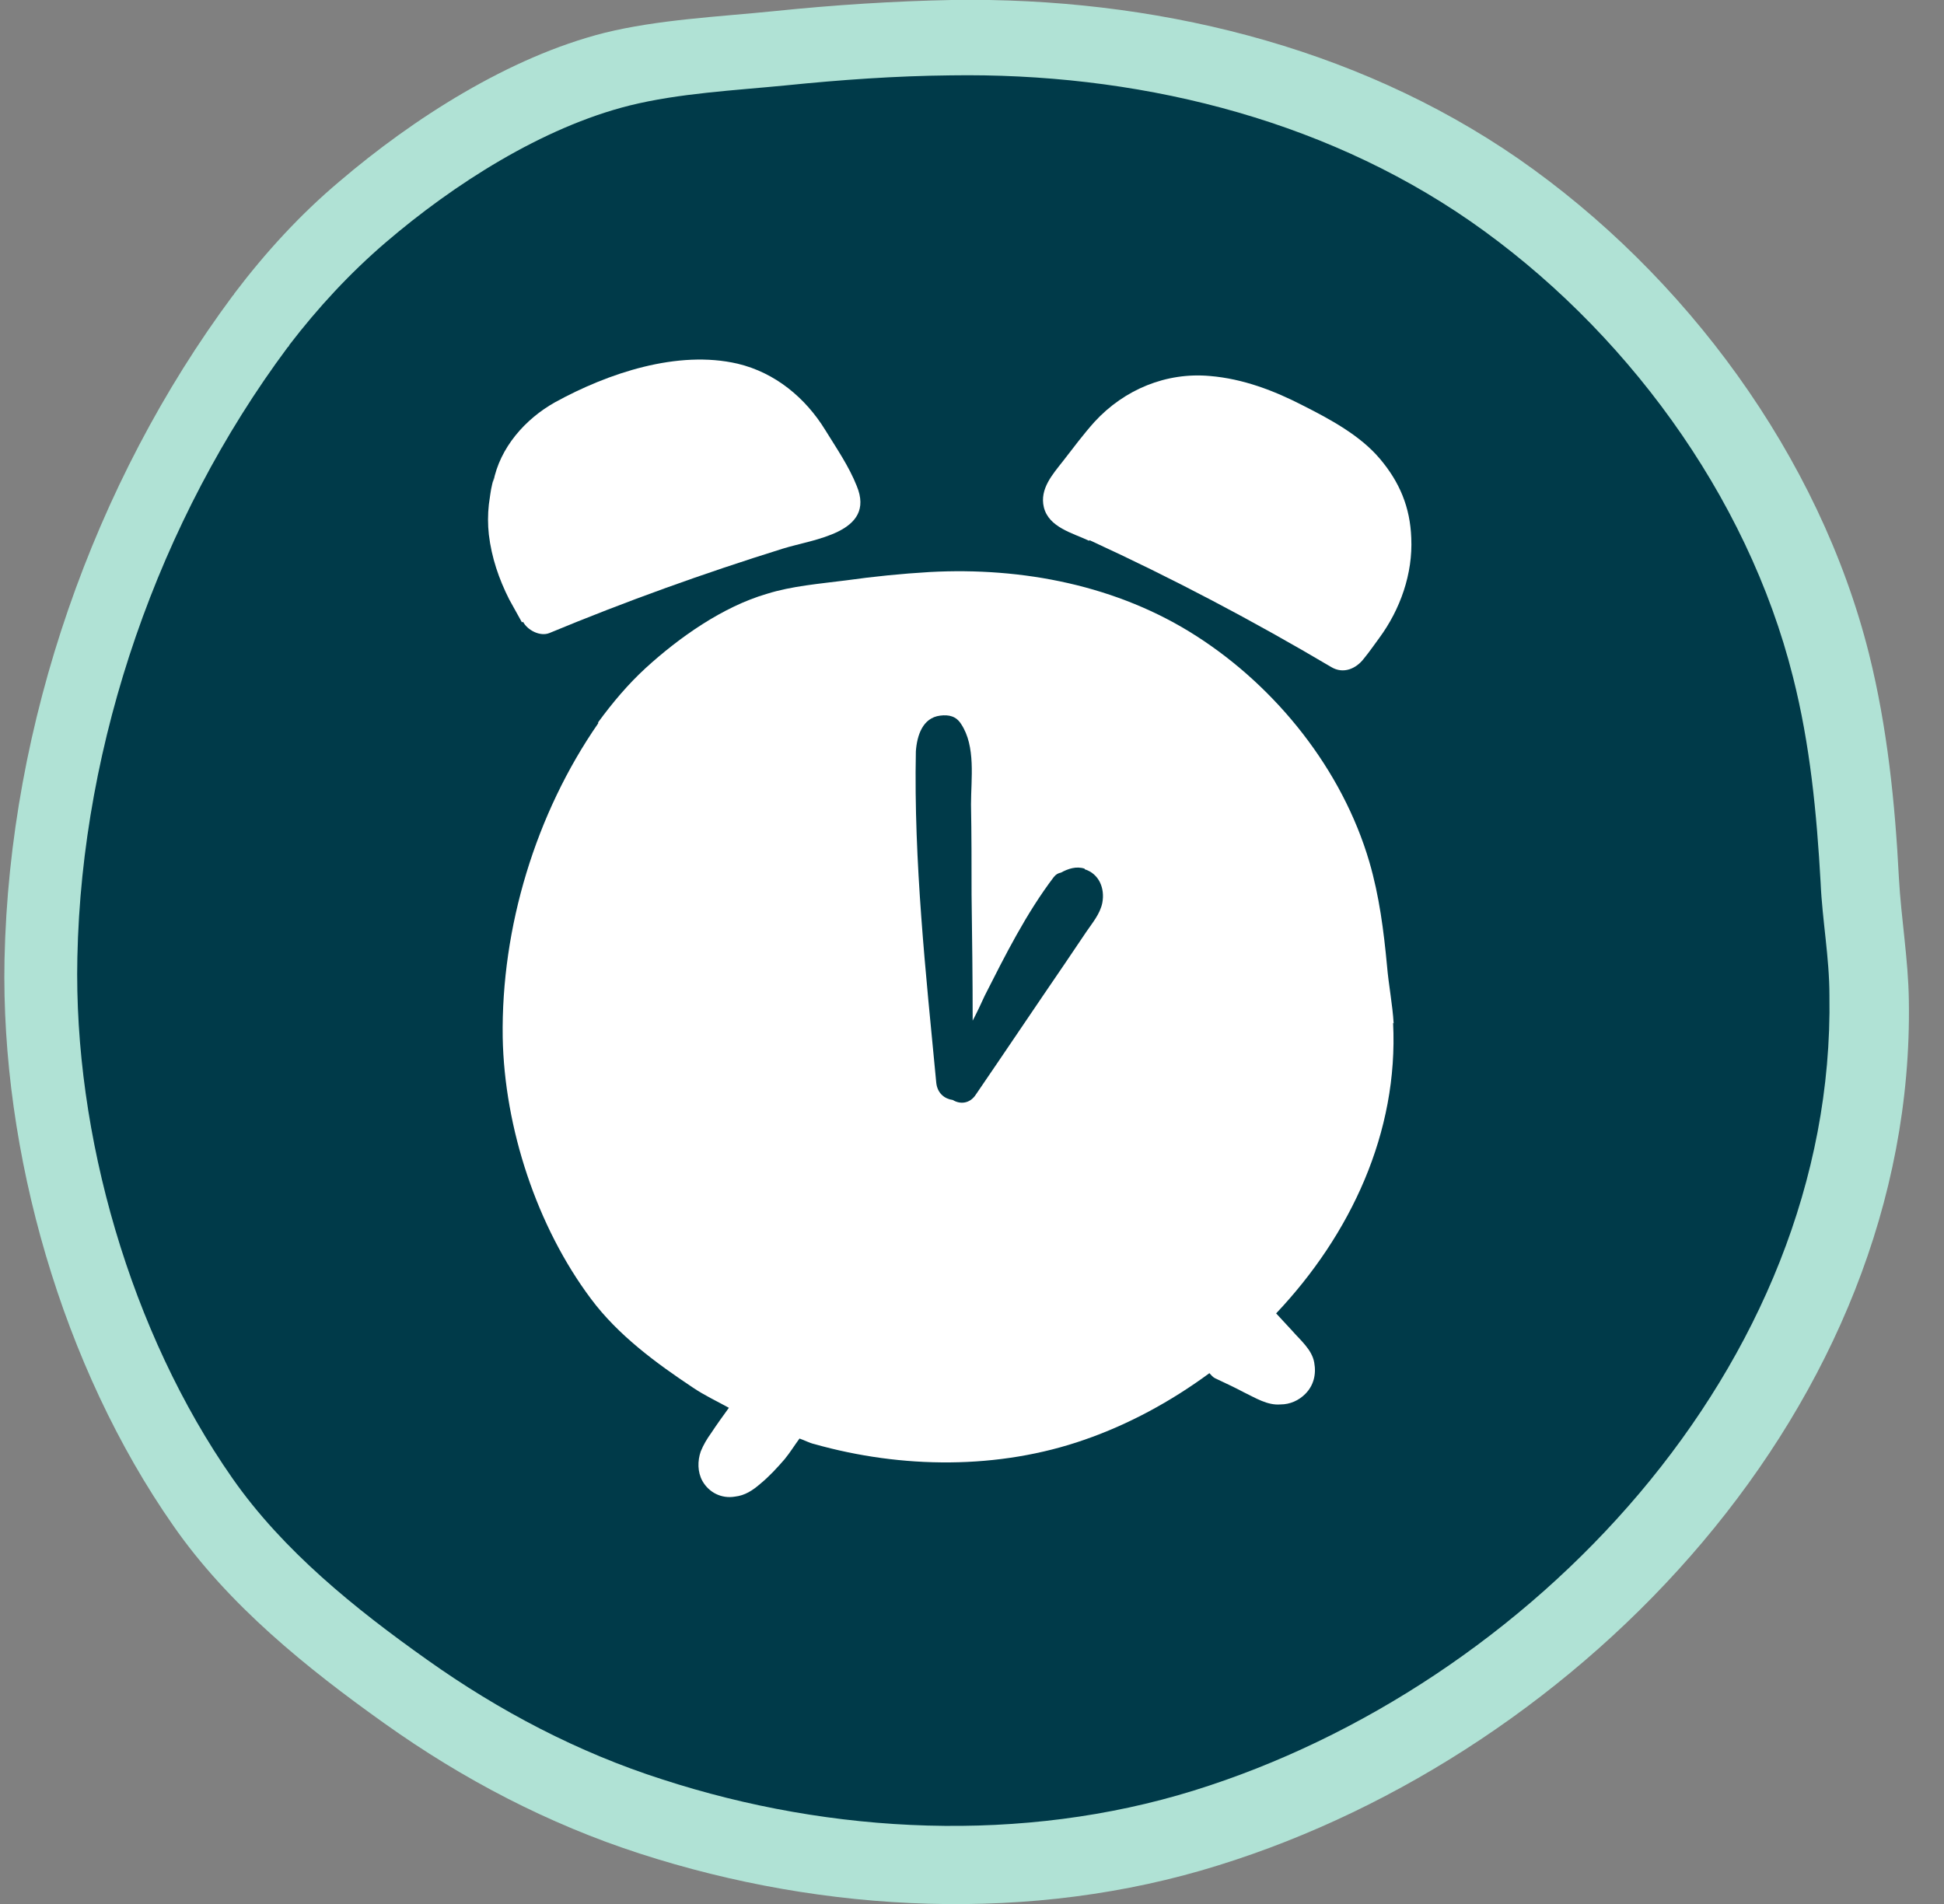
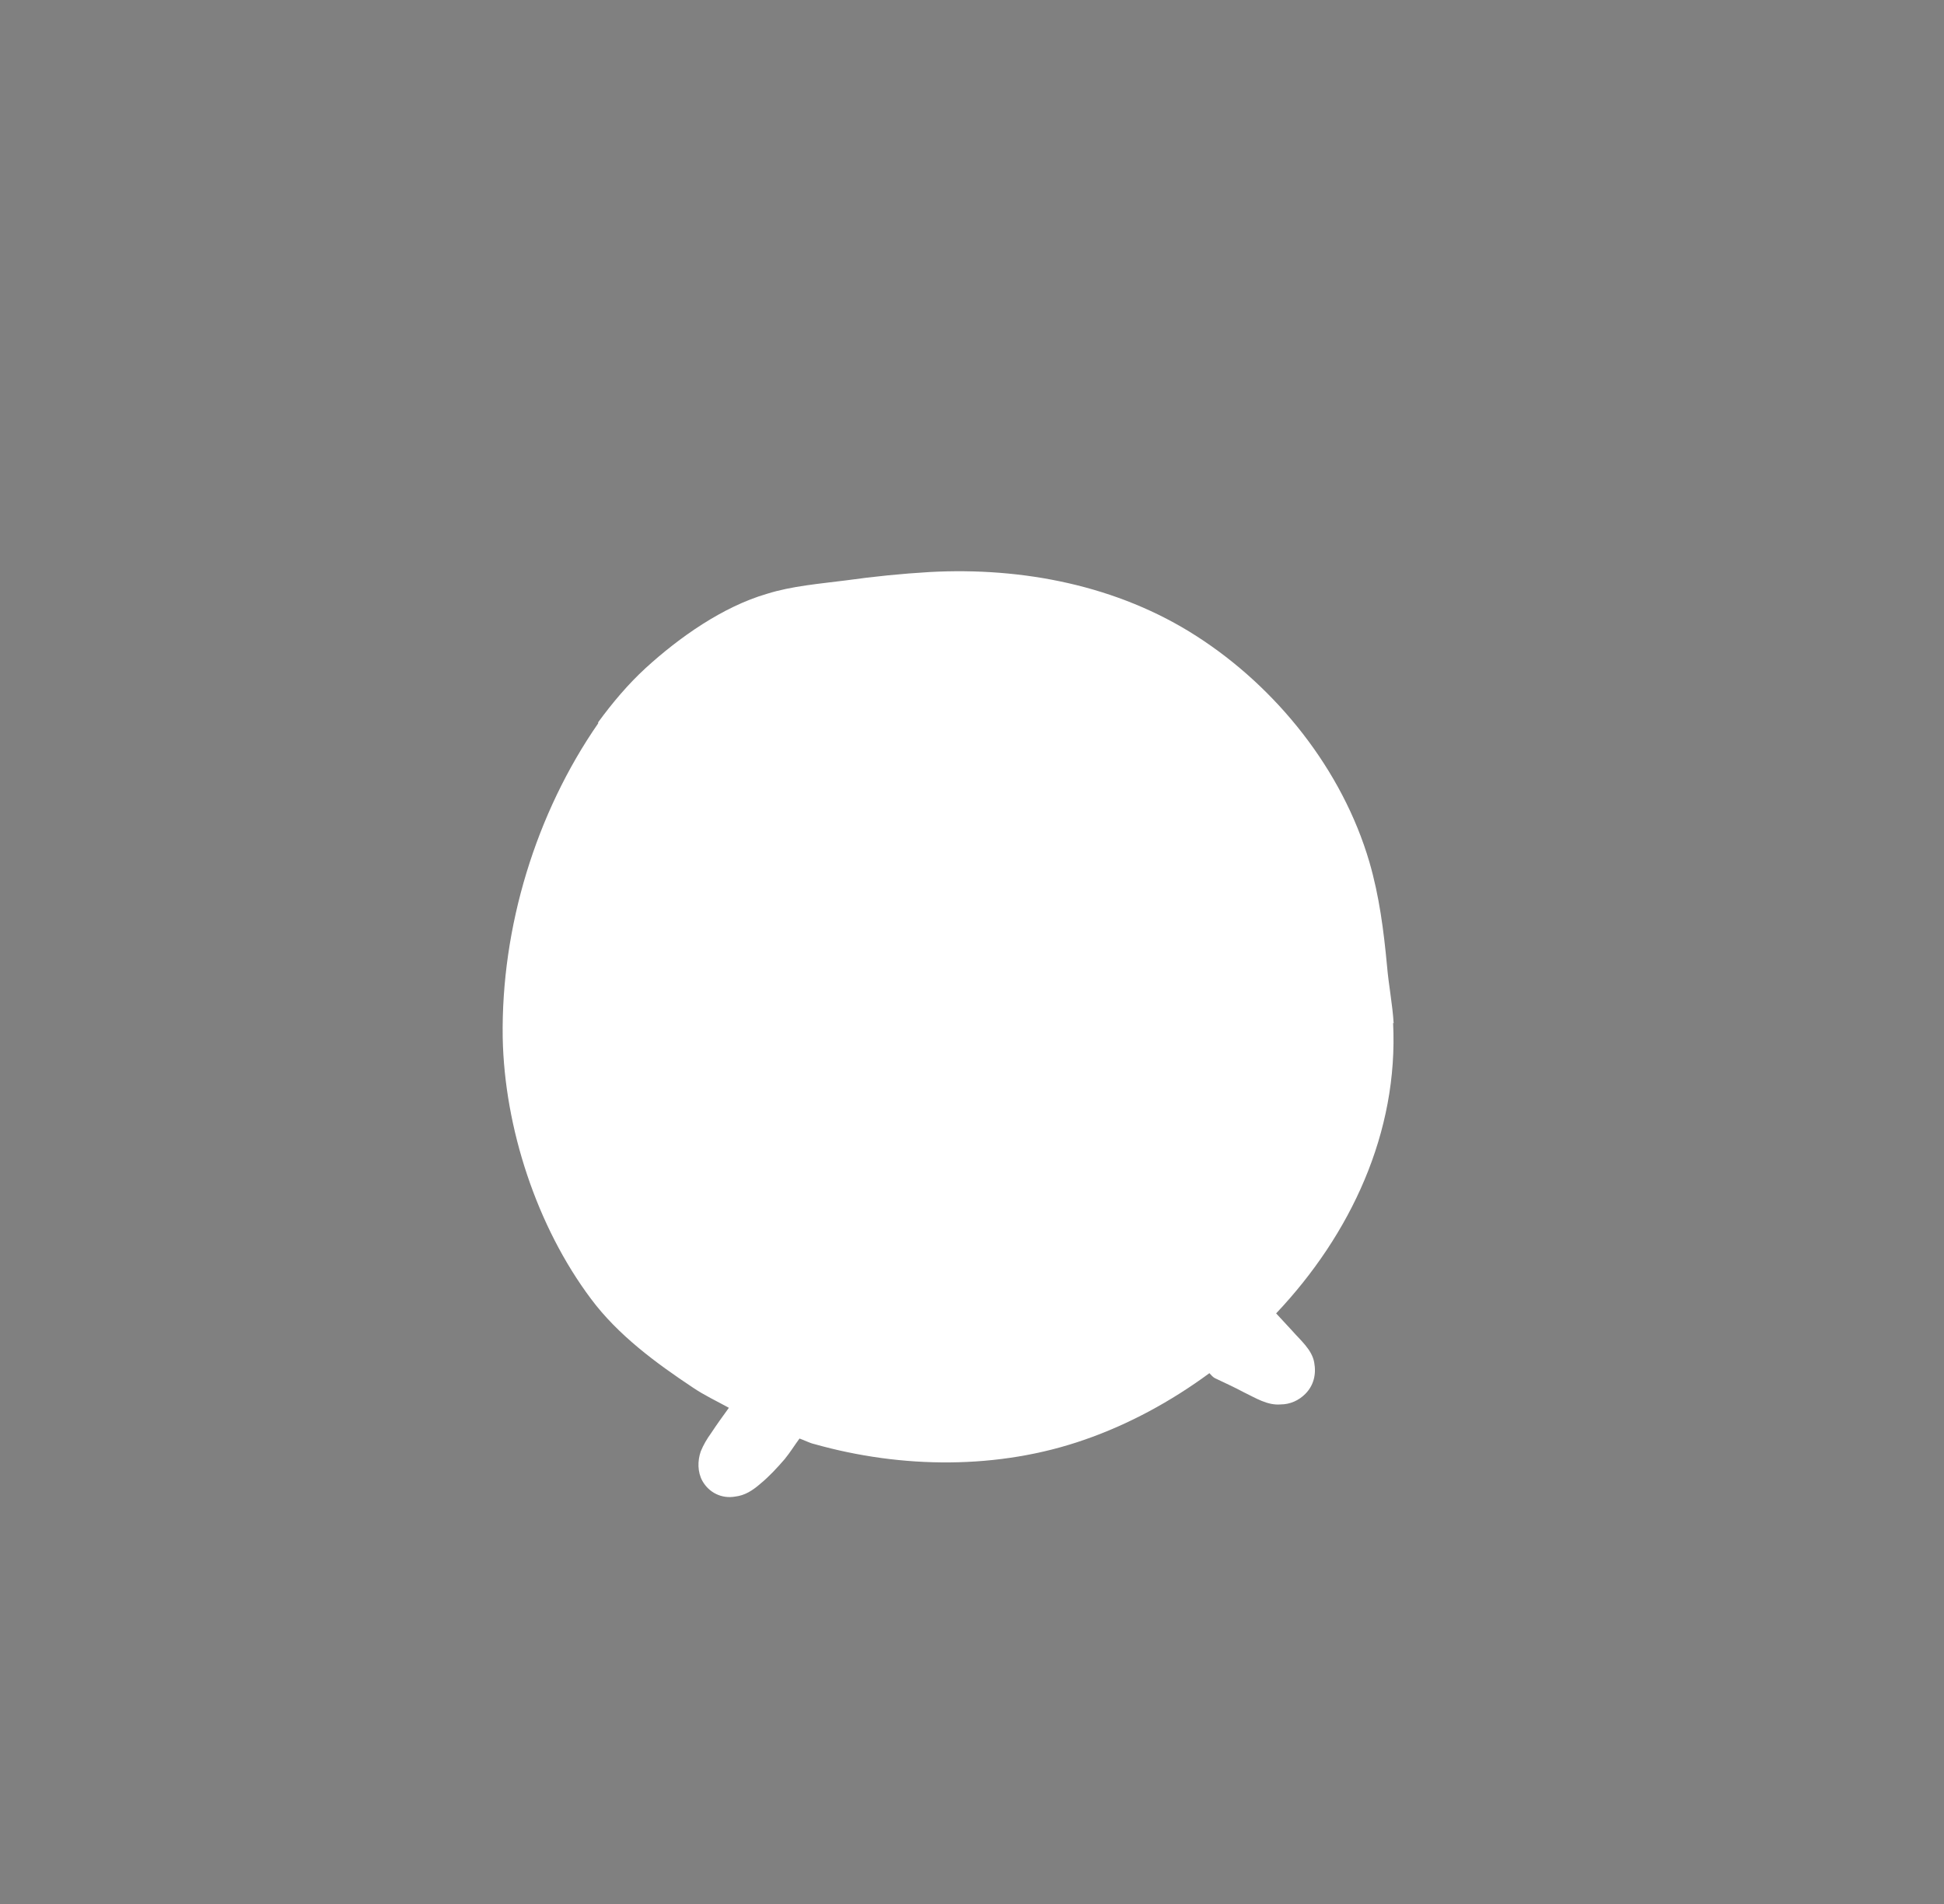
<svg xmlns="http://www.w3.org/2000/svg" width="49" height="48" viewBox="0 0 49 48" fill="none">
  <rect x="0" y="0" width="49" height="48" fill="#808080" stroke="none" />
-   <path id="Vector_3" d="M48.114 25.224C48.1 24.182 47.919 23.154 47.863 22.126C47.766 20.238 47.571 18.337 47.112 16.492C45.861 11.492 42.468 6.915 38.269 3.999C34.111 1.126 29.008 -0.071 24.03 -0.001C22.529 0.027 21.013 0.126 19.511 0.281C18.121 0.422 16.591 0.492 15.228 0.83C12.837 1.436 10.417 2.985 8.554 4.576C7.567 5.407 6.691 6.365 5.912 7.393C5.912 7.393 5.898 7.407 5.898 7.422C5.898 7.422 5.884 7.436 5.87 7.45C2.352 12.182 0.239 18.253 0.114 24.182C0.016 29.055 1.574 34.464 4.369 38.464C5.759 40.464 7.734 42.055 9.694 43.45C11.669 44.858 13.824 45.985 16.132 46.731C20.79 48.239 26.019 48.492 30.705 47.027C39.882 44.182 48.281 35.407 48.114 25.224Z" fill="#B0E2D5" />
-   <path id="Vector_4" d="M46.112 25.097C46.112 24.139 45.931 23.195 45.89 22.252C45.792 20.505 45.626 18.773 45.194 17.069C44.04 12.463 40.912 8.252 37.06 5.576C33.236 2.928 28.536 1.829 23.962 1.9C22.571 1.914 21.194 2.012 19.804 2.153C18.511 2.28 17.12 2.35 15.869 2.66C13.672 3.21 11.433 4.646 9.723 6.111C8.819 6.886 8.012 7.759 7.289 8.702C7.289 8.702 7.289 8.717 7.276 8.731C7.276 8.731 7.262 8.745 7.248 8.759C4.008 13.111 2.061 18.688 1.95 24.139C1.853 28.618 3.299 33.604 5.857 37.266C7.136 39.097 8.958 40.562 10.766 41.843C12.587 43.139 14.576 44.181 16.689 44.857C20.972 46.252 25.783 46.477 30.094 45.139C38.534 42.519 46.265 34.449 46.112 25.097Z" fill="#003A49" />
  <path id="Vector_5" d="M35.128 25.801C35.1 25.322 35.003 24.843 34.961 24.35C34.878 23.463 34.766 22.59 34.516 21.73C33.835 19.406 32.18 17.336 30.164 16.04C28.175 14.758 25.77 14.294 23.434 14.421C22.725 14.463 22.029 14.533 21.32 14.632C20.667 14.716 19.958 14.773 19.332 14.97C18.219 15.294 17.121 16.068 16.273 16.843C15.828 17.252 15.438 17.716 15.077 18.209C15.077 18.209 15.077 18.209 15.077 18.223C15.077 18.223 15.077 18.223 15.077 18.237C13.506 20.505 12.63 23.378 12.671 26.153C12.713 28.435 13.534 30.927 14.896 32.744C15.578 33.66 16.537 34.364 17.469 34.984C17.761 35.181 18.067 35.322 18.372 35.491C18.219 35.702 18.067 35.913 17.927 36.125C17.816 36.28 17.733 36.42 17.663 36.59C17.58 36.829 17.58 37.111 17.705 37.336C17.872 37.632 18.192 37.787 18.525 37.73C18.776 37.702 18.97 37.575 19.165 37.406C19.387 37.223 19.582 37.012 19.777 36.787C19.916 36.618 20.027 36.435 20.152 36.266C20.277 36.308 20.402 36.378 20.528 36.406C22.725 37.026 25.172 37.054 27.341 36.294C28.44 35.913 29.51 35.336 30.484 34.618C30.525 34.66 30.567 34.716 30.623 34.744C30.859 34.857 31.109 34.97 31.346 35.097C31.638 35.237 31.944 35.435 32.277 35.406C32.514 35.406 32.736 35.308 32.903 35.139C33.112 34.928 33.181 34.646 33.126 34.35C33.07 34.026 32.778 33.787 32.569 33.547L32.166 33.111C34.043 31.125 35.253 28.547 35.114 25.787" fill="white" />
-   <path id="Vector_6" d="M13.184 15.676C13.295 15.887 13.615 16.056 13.851 15.958C15.784 15.155 17.745 14.451 19.733 13.831C20.498 13.591 22.083 13.437 21.596 12.254C21.402 11.761 21.082 11.296 20.804 10.845C20.303 10.028 19.538 9.394 18.593 9.169C17.077 8.817 15.325 9.408 13.99 10.141C13.239 10.563 12.6 11.282 12.433 12.155C12.433 12.098 12.475 11.93 12.405 12.211C12.363 12.38 12.349 12.549 12.322 12.718C12.294 12.972 12.294 13.225 12.322 13.479C12.391 14.056 12.572 14.591 12.836 15.113C12.947 15.31 13.045 15.493 13.156 15.69" fill="white" />
-   <path id="Vector_7" d="M27.465 13.619C29.551 14.577 31.581 15.648 33.556 16.817C33.861 17 34.181 16.859 34.376 16.605C34.515 16.436 34.64 16.253 34.765 16.084C35.294 15.366 35.614 14.464 35.572 13.563C35.544 12.788 35.28 12.155 34.779 11.563C34.279 10.972 33.514 10.563 32.846 10.225C32.109 9.845 31.331 9.549 30.497 9.479C29.398 9.38 28.341 9.817 27.59 10.633C27.312 10.943 27.048 11.296 26.798 11.619C26.534 11.957 26.2 12.324 26.311 12.788C26.436 13.296 27.034 13.436 27.451 13.633" fill="white" />
-   <path id="Vector_8" d="M27.34 21.9C27.131 21.83 26.922 21.9 26.742 21.999C26.672 22.013 26.617 22.041 26.561 22.111C25.866 23.027 25.337 24.083 24.823 25.097C24.726 25.309 24.628 25.52 24.517 25.731C24.517 24.675 24.503 23.605 24.489 22.548C24.489 21.788 24.489 21.027 24.475 20.28C24.475 19.633 24.6 18.816 24.225 18.252C24.1 18.055 23.919 18.013 23.697 18.041C23.252 18.097 23.113 18.548 23.085 18.942C23.029 21.717 23.335 24.534 23.599 27.295C23.627 27.562 23.808 27.703 24.016 27.731C24.197 27.844 24.447 27.83 24.6 27.59C25.351 26.492 26.088 25.393 26.839 24.295C27.02 24.027 27.201 23.759 27.381 23.492C27.534 23.266 27.729 23.041 27.785 22.759C27.854 22.393 27.701 22.027 27.34 21.914" fill="#003A49" />
</svg>